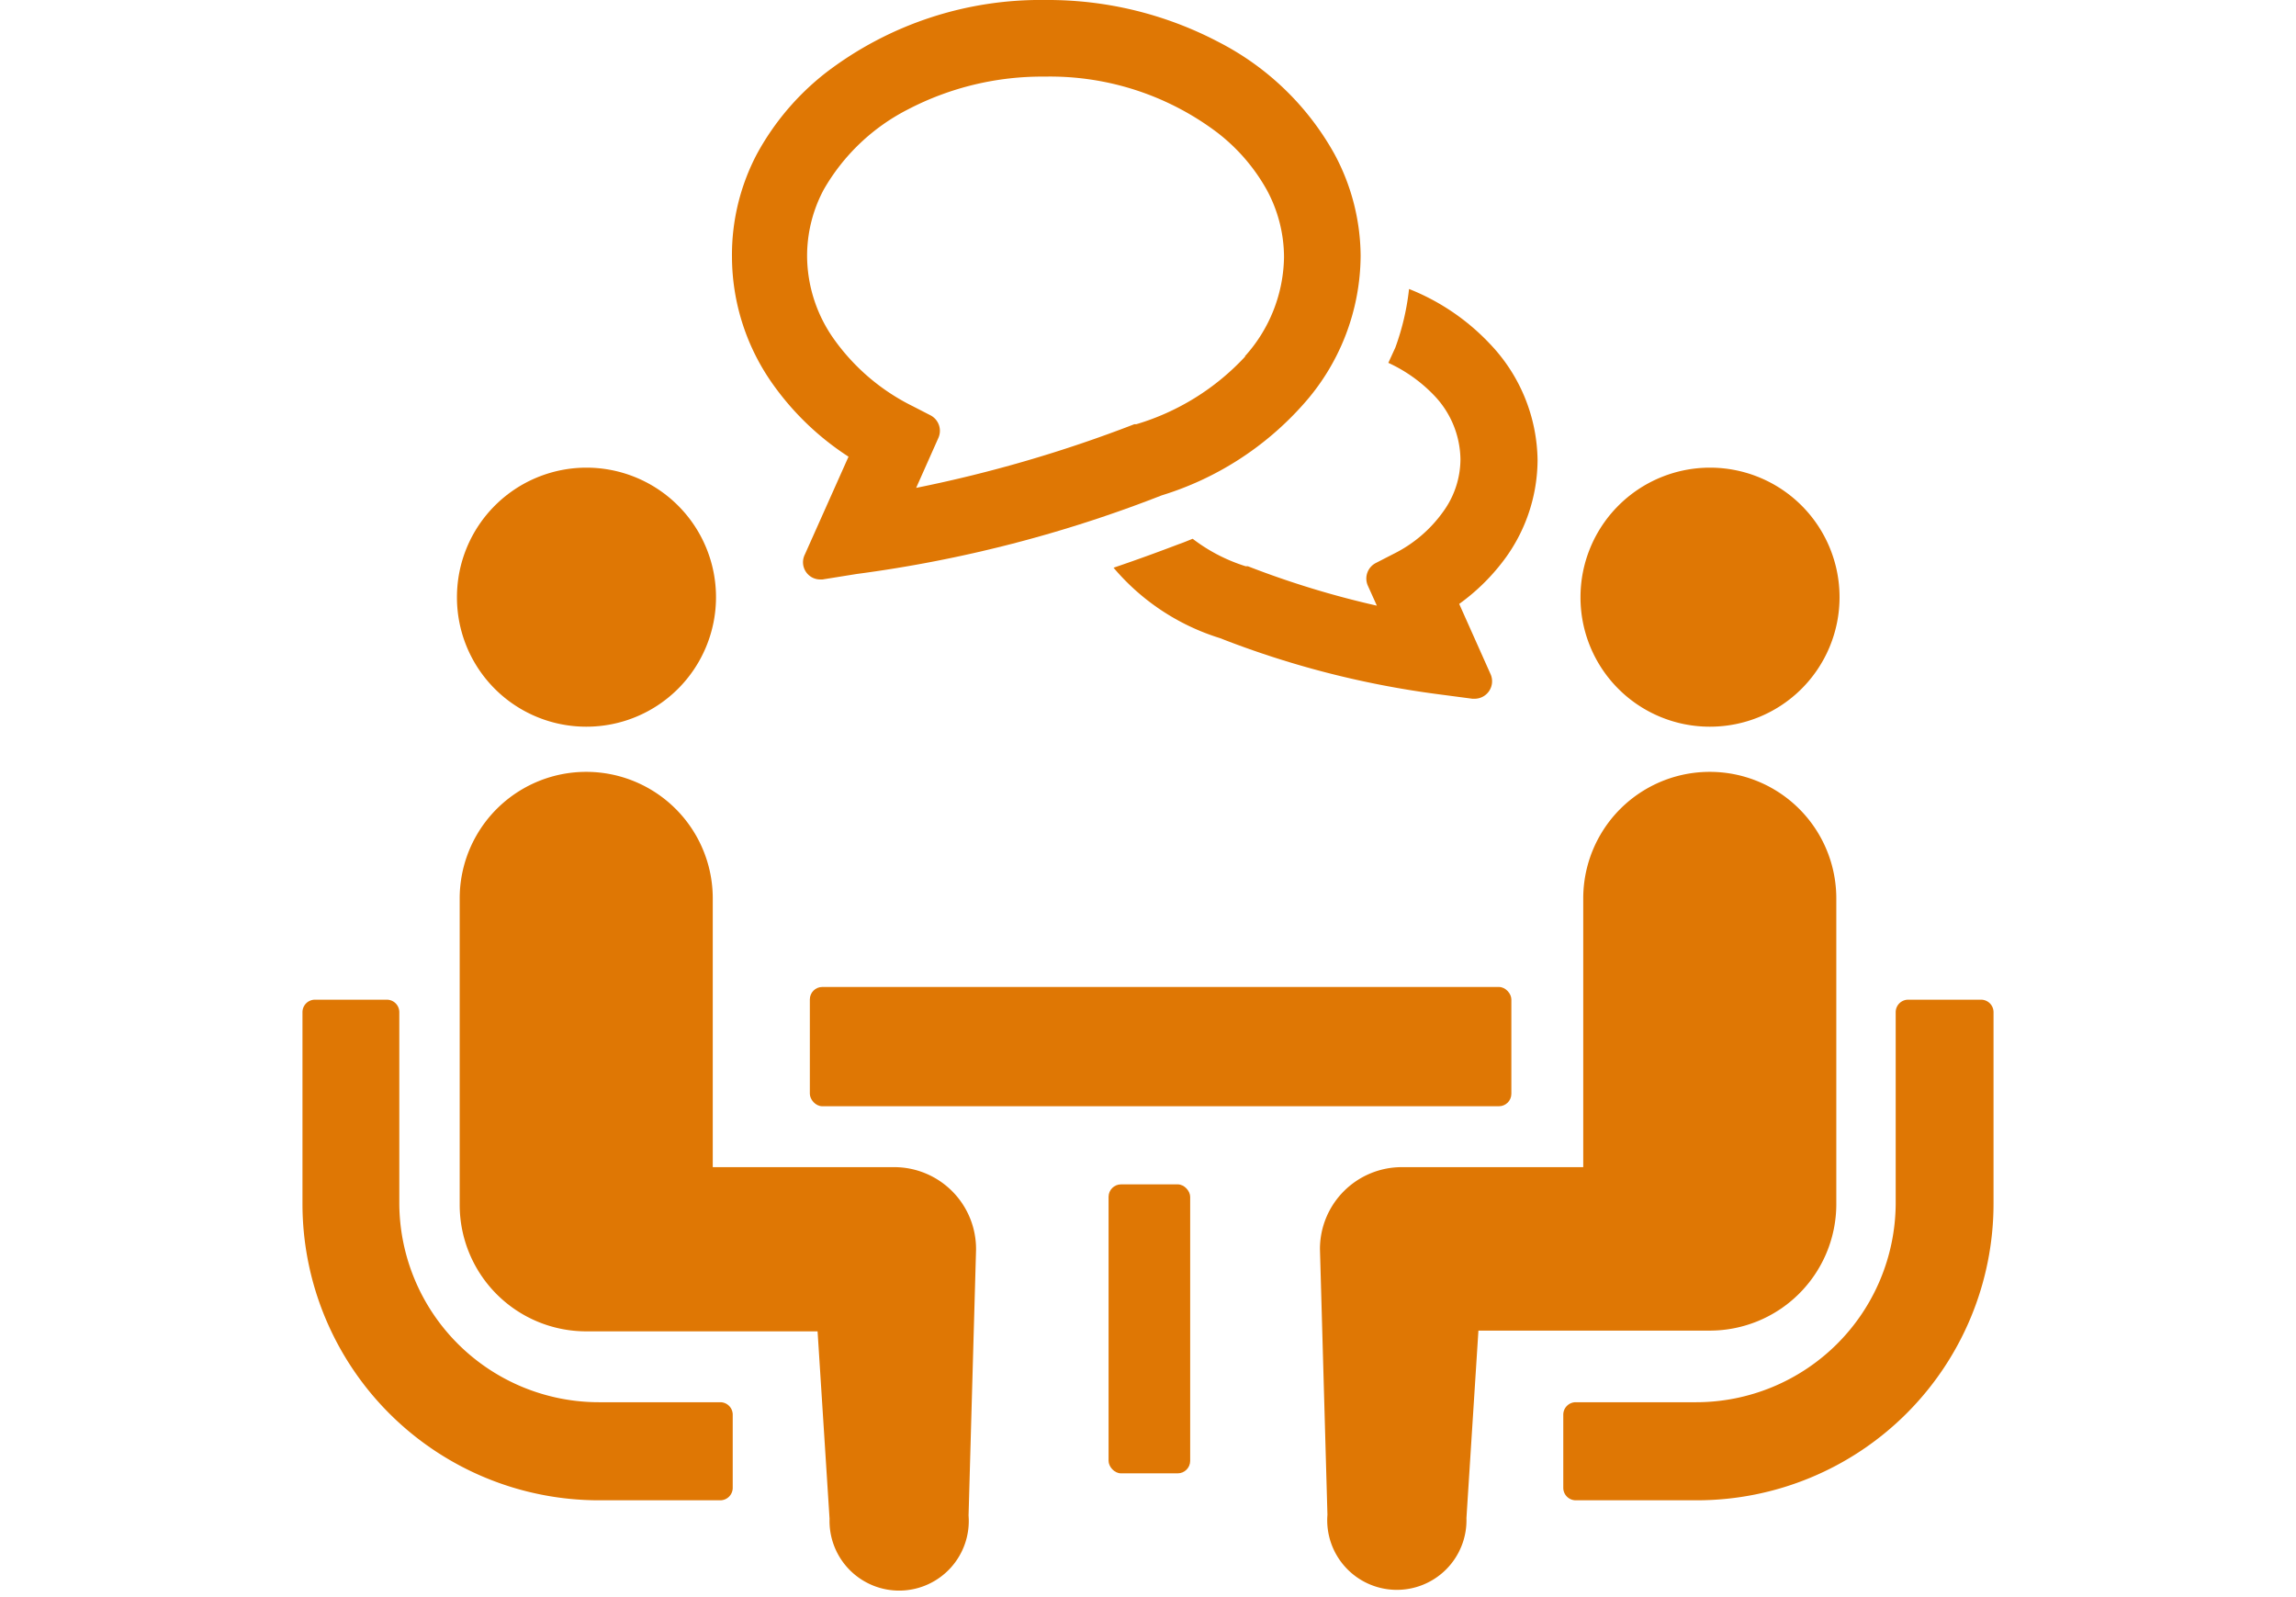
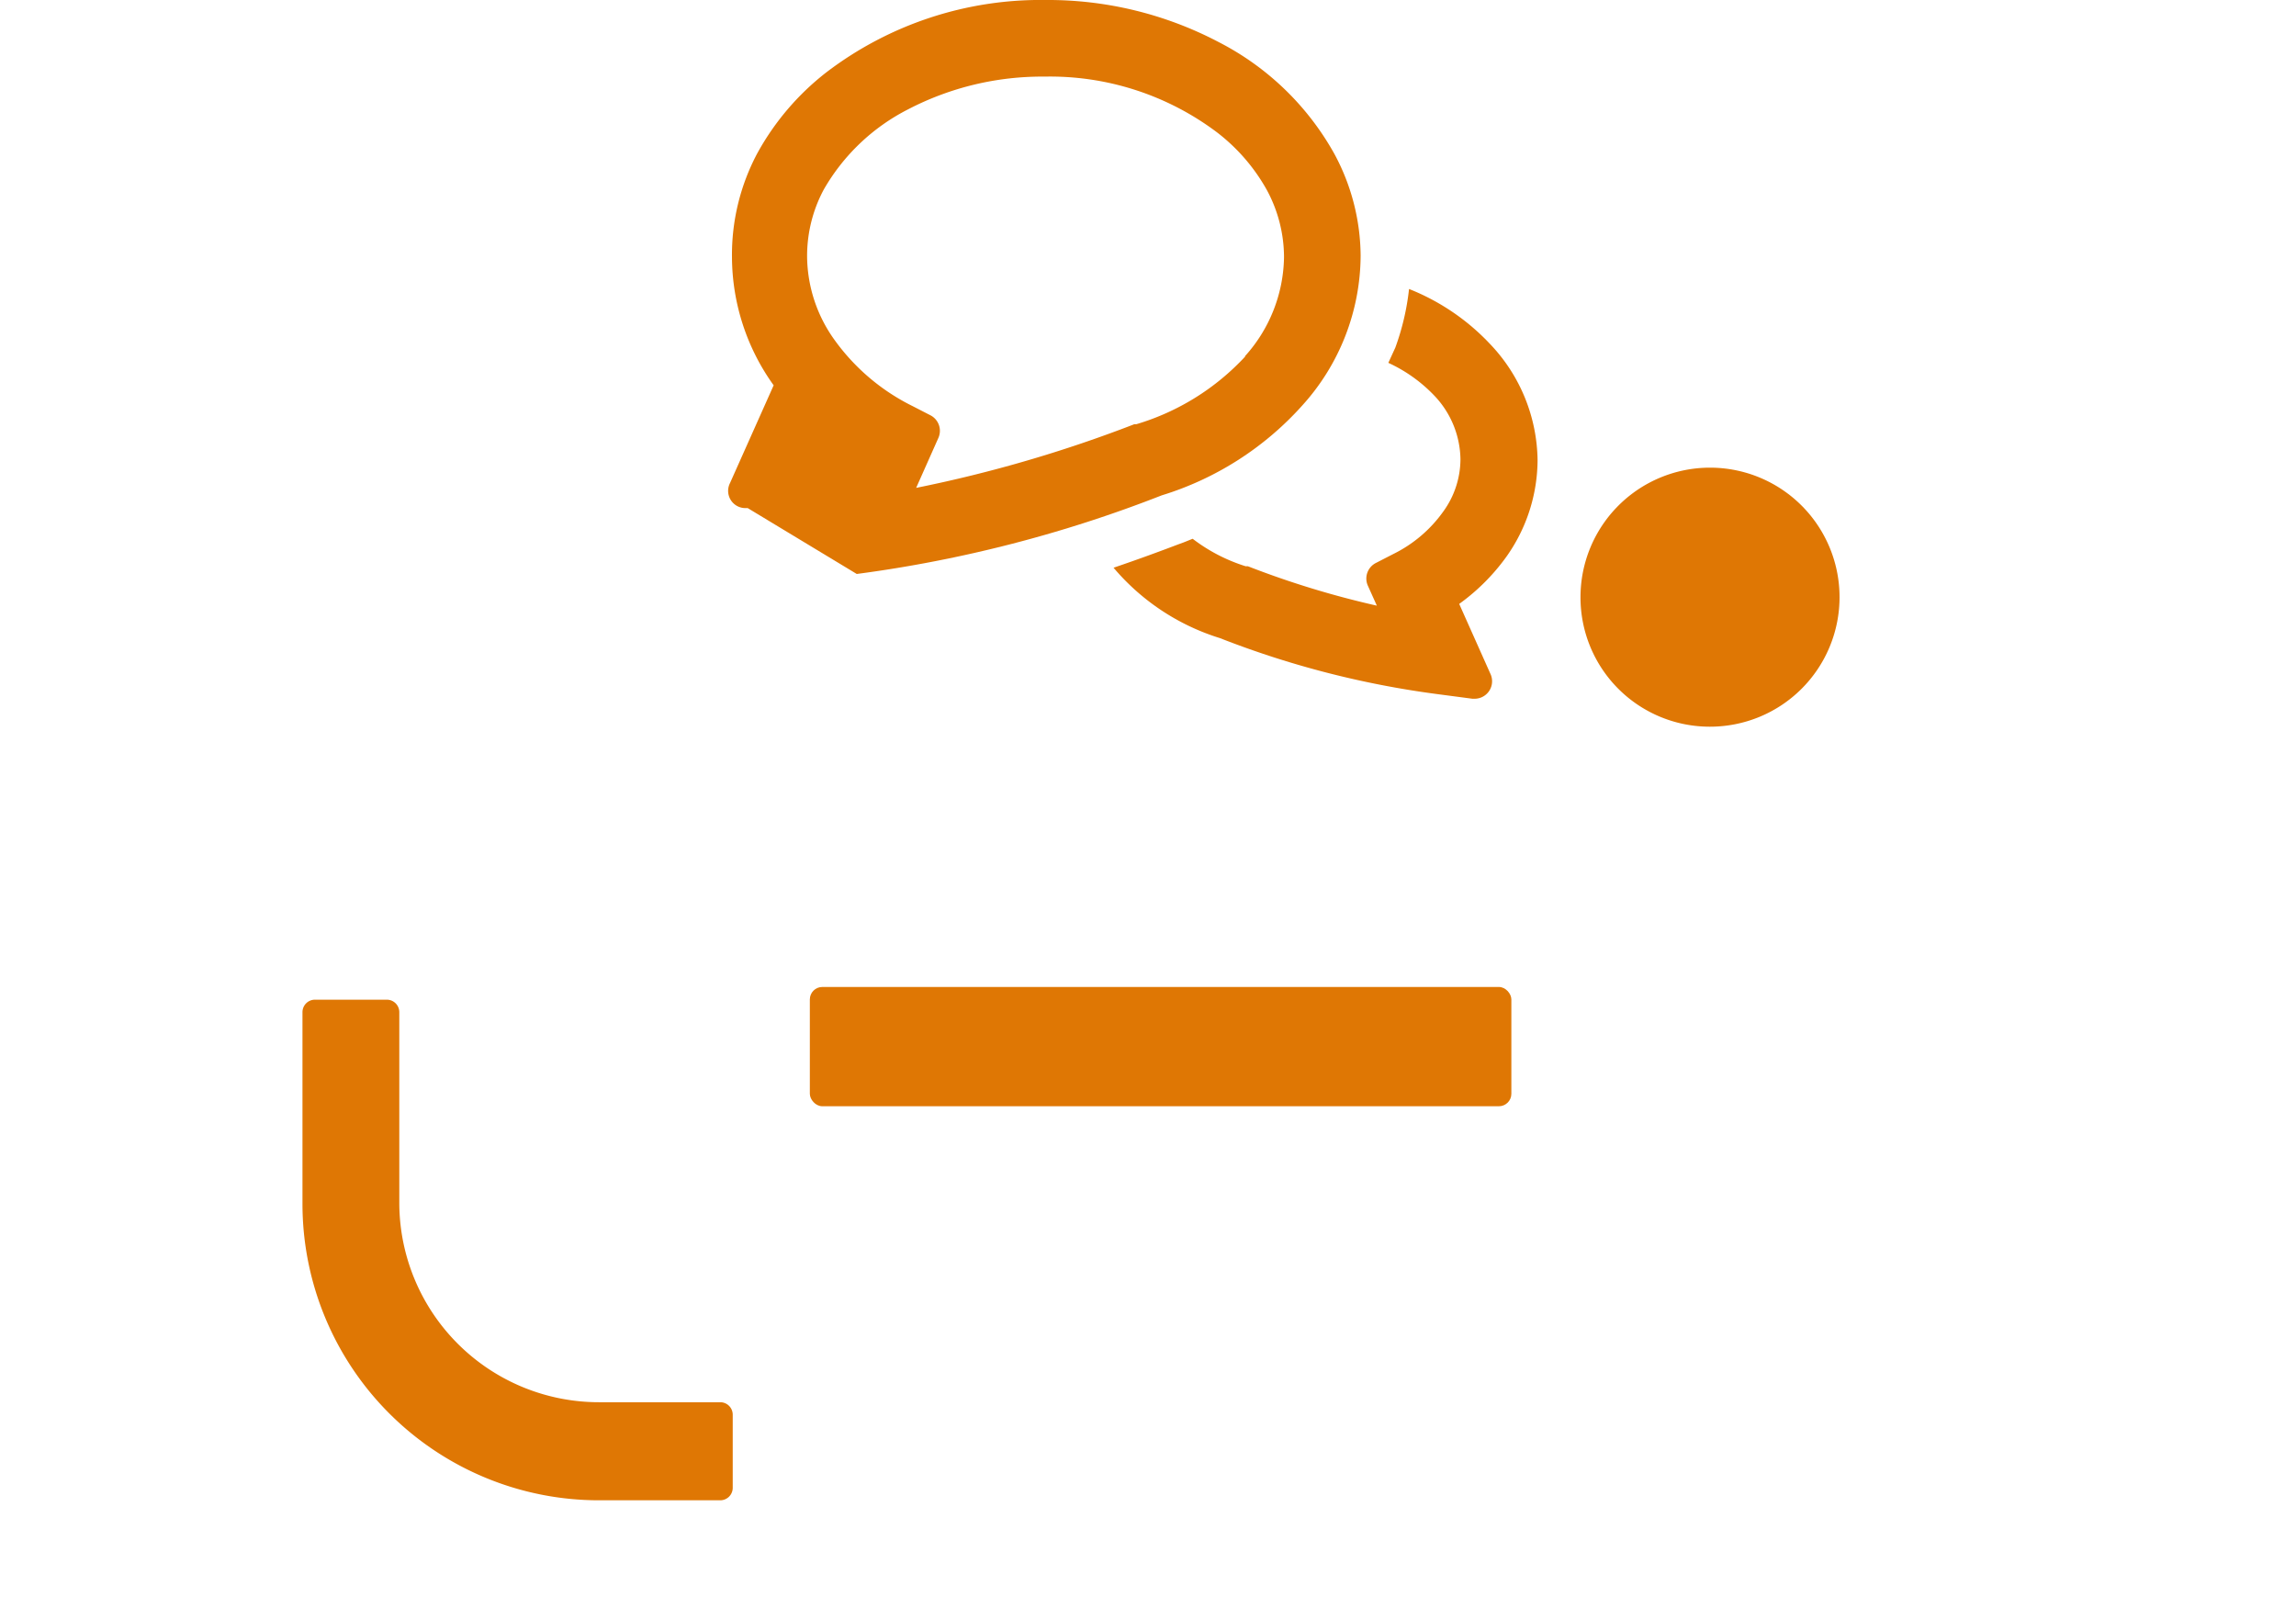
<svg xmlns="http://www.w3.org/2000/svg" viewBox="0 0 92 64" width="92px" height="64px">
  <defs>
    <style>.cls-1{fill:#df7704;}</style>
  </defs>
  <g id="レイヤー_2" data-name="レイヤー 2">
-     <path class="cls-1" d="M23.49,29.12a5.19,5.19,0,1,0-5.18-5.19A5.18,5.18,0,0,0,23.49,29.12Z" />
-     <path class="cls-1" d="M35.83,46.77H28.56V36a5.07,5.07,0,1,0-10.14,0V48.28a5.07,5.07,0,0,0,5.07,5.07l9.27,0,.48,7.51a2.79,2.79,0,1,0,5.57-.13l.3-10.65A3.28,3.28,0,0,0,35.83,46.77Z" />
    <path class="cls-1" d="M68.51,29.12a5.19,5.19,0,1,0-5.18-5.19A5.18,5.18,0,0,0,68.51,29.12Z" />
-     <path class="cls-1" d="M73.58,48.28V36a5.07,5.07,0,1,0-10.14,0V46.77H56.17a3.28,3.28,0,0,0-3.28,3.28l.3,10.65a2.79,2.79,0,1,0,5.57.13l.48-7.51,9.27,0A5.07,5.07,0,0,0,73.58,48.28Z" />
    <rect class="cls-1" x="32.45" y="39.55" width="28.11" height="4.78" rx="0.5" />
-     <rect class="cls-1" x="44.42" y="47.46" width="3.27" height="11.58" rx="0.5" />
    <path class="cls-1" d="M28.86,56.19H24a8,8,0,0,1-8-7.95V40.56a.5.5,0,0,0-.5-.5H12.62a.5.5,0,0,0-.5.5v7.68A11.88,11.88,0,0,0,24,60.12h4.86a.5.5,0,0,0,.5-.5V56.69A.5.5,0,0,0,28.86,56.19Z" />
-     <path class="cls-1" d="M79.38,40.06H76.46a.5.5,0,0,0-.5.5v7.68a8,8,0,0,1-8,7.95H63.14a.5.5,0,0,0-.5.5v2.93a.5.5,0,0,0,.5.5H68A11.89,11.89,0,0,0,79.88,48.24V40.56A.5.5,0,0,0,79.38,40.06Z" />
-     <path class="cls-1" d="M53.47,6.17a11.09,11.09,0,0,0-4.65-4.49A14.69,14.69,0,0,0,41.9,0h0a14.15,14.15,0,0,0-8.79,2.9,10.49,10.49,0,0,0-2.78,3.27,8.66,8.66,0,0,0-1,4.14A8.85,8.85,0,0,0,31,15.44a11.11,11.11,0,0,0,3,2.86l-1.75,3.92a.69.69,0,0,0,.64,1h.07L34.33,23a52.21,52.21,0,0,0,12.22-3.15,12.48,12.48,0,0,0,5.63-3.6,9,9,0,0,0,2.34-6A8.69,8.69,0,0,0,53.47,6.17ZM41.9,2.37Zm8,11.91A9.73,9.73,0,0,1,45.53,17l-.08,0a53.43,53.43,0,0,1-8.74,2.55l.89-2a.7.7,0,0,0-.32-.91l-.7-.36a8.47,8.47,0,0,1-3.12-2.63,5.8,5.8,0,0,1-1.12-3.38A5.64,5.64,0,0,1,33,7.61a8.16,8.16,0,0,1,3.39-3.23,11.63,11.63,0,0,1,5.47-1.31,11.12,11.12,0,0,1,6.9,2.23,7.52,7.52,0,0,1,2,2.31,5.68,5.68,0,0,1,.69,2.7A6.05,6.05,0,0,1,49.88,14.28ZM32.81,22.5h0" />
+     <path class="cls-1" d="M53.47,6.17a11.09,11.09,0,0,0-4.65-4.49A14.69,14.69,0,0,0,41.9,0h0a14.15,14.15,0,0,0-8.79,2.9,10.49,10.49,0,0,0-2.78,3.27,8.66,8.66,0,0,0-1,4.14A8.85,8.85,0,0,0,31,15.44l-1.75,3.92a.69.69,0,0,0,.64,1h.07L34.33,23a52.21,52.21,0,0,0,12.22-3.15,12.48,12.48,0,0,0,5.63-3.6,9,9,0,0,0,2.34-6A8.69,8.69,0,0,0,53.47,6.17ZM41.9,2.37Zm8,11.91A9.73,9.73,0,0,1,45.53,17l-.08,0a53.43,53.43,0,0,1-8.74,2.55l.89-2a.7.7,0,0,0-.32-.91l-.7-.36a8.47,8.47,0,0,1-3.12-2.63,5.8,5.8,0,0,1-1.12-3.38A5.64,5.64,0,0,1,33,7.61a8.16,8.16,0,0,1,3.39-3.23,11.63,11.63,0,0,1,5.47-1.31,11.12,11.12,0,0,1,6.9,2.23,7.52,7.52,0,0,1,2,2.31,5.68,5.68,0,0,1,.69,2.7A6.05,6.05,0,0,1,49.88,14.28ZM32.81,22.5h0" />
    <path class="cls-1" d="M55.63,14.54a6,6,0,0,1,1.82,1.29,3.77,3.77,0,0,1,1.07,2.57,3.59,3.59,0,0,1-.69,2.1,5.36,5.36,0,0,1-2,1.7l-.7.36a.7.7,0,0,0-.32.91l.36.8A36.24,36.24,0,0,1,50,22.69l-.09,0a6.86,6.86,0,0,1-2.12-1.1c-.18.07-.36.15-.54.21-.71.27-1.6.6-2.63.95a9.12,9.12,0,0,0,4.26,2.82h0a37.15,37.15,0,0,0,8.68,2.24L59,28h.08a.7.7,0,0,0,.64-1l-1.25-2.8a8.27,8.27,0,0,0,1.89-1.89,6.73,6.73,0,0,0,1.25-3.87,6.86,6.86,0,0,0-1.89-4.64,9,9,0,0,0-3.26-2.22,10,10,0,0,1-.55,2.35" />
  </g>
</svg>